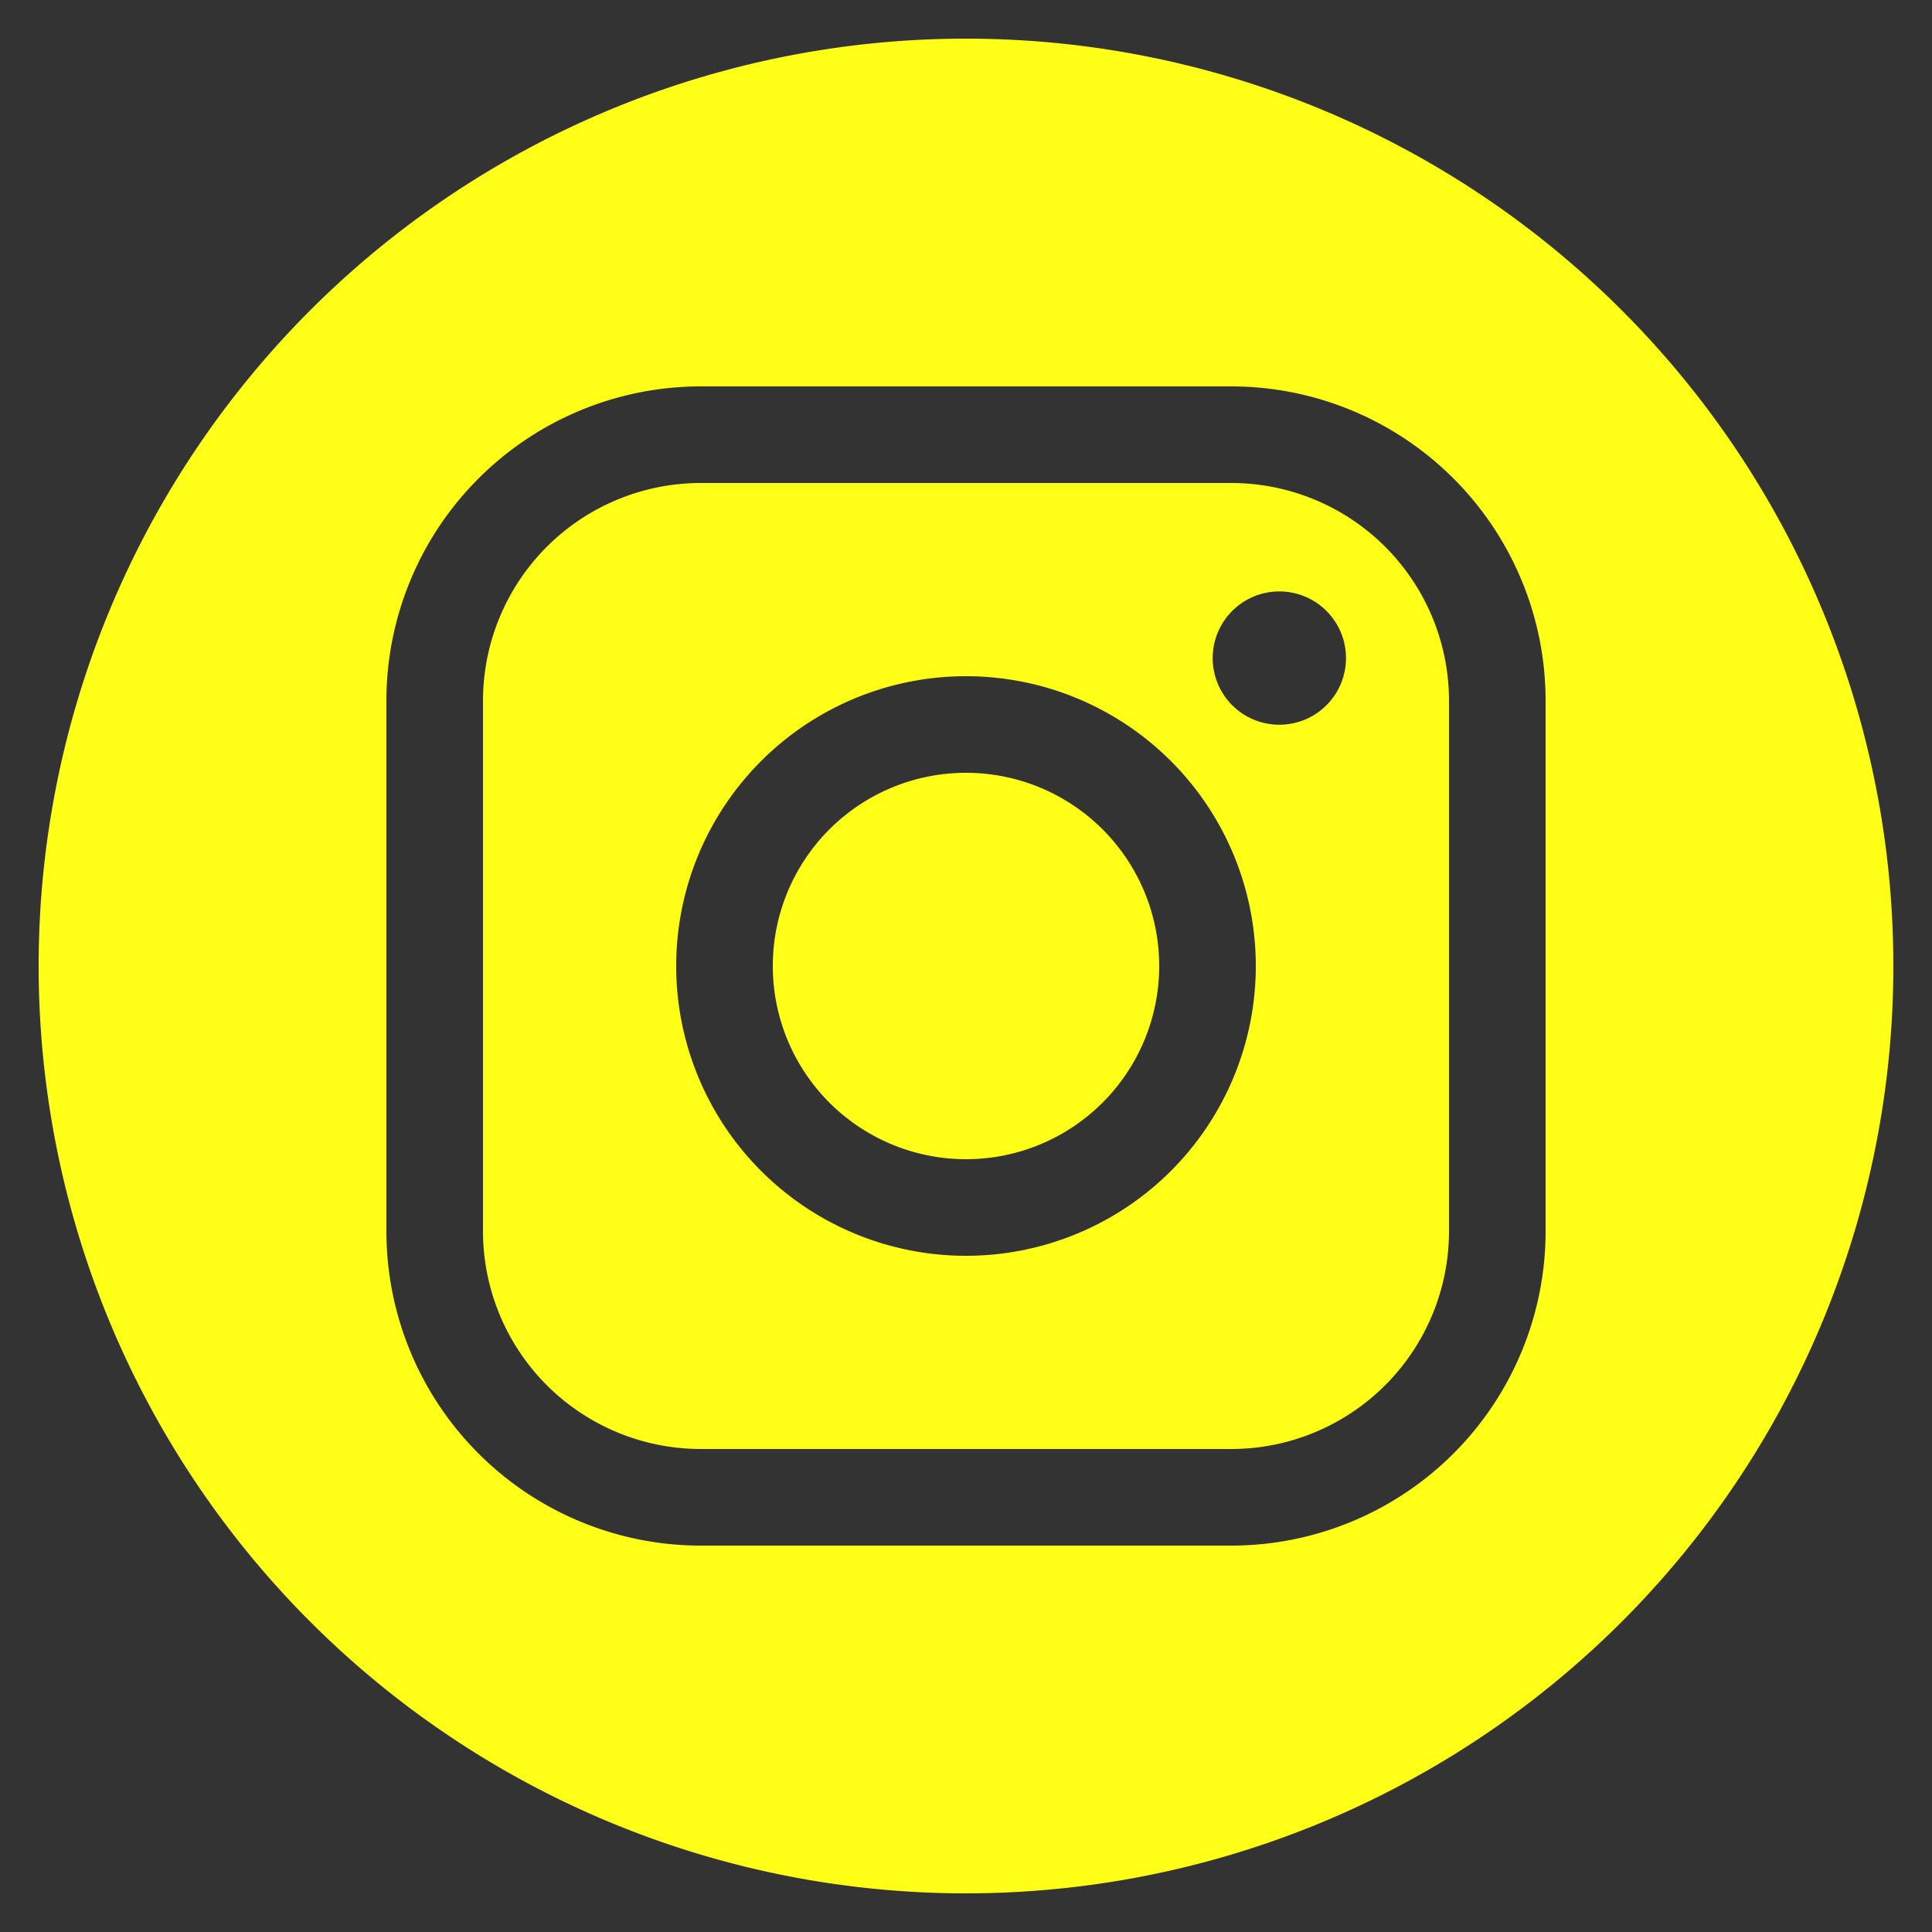
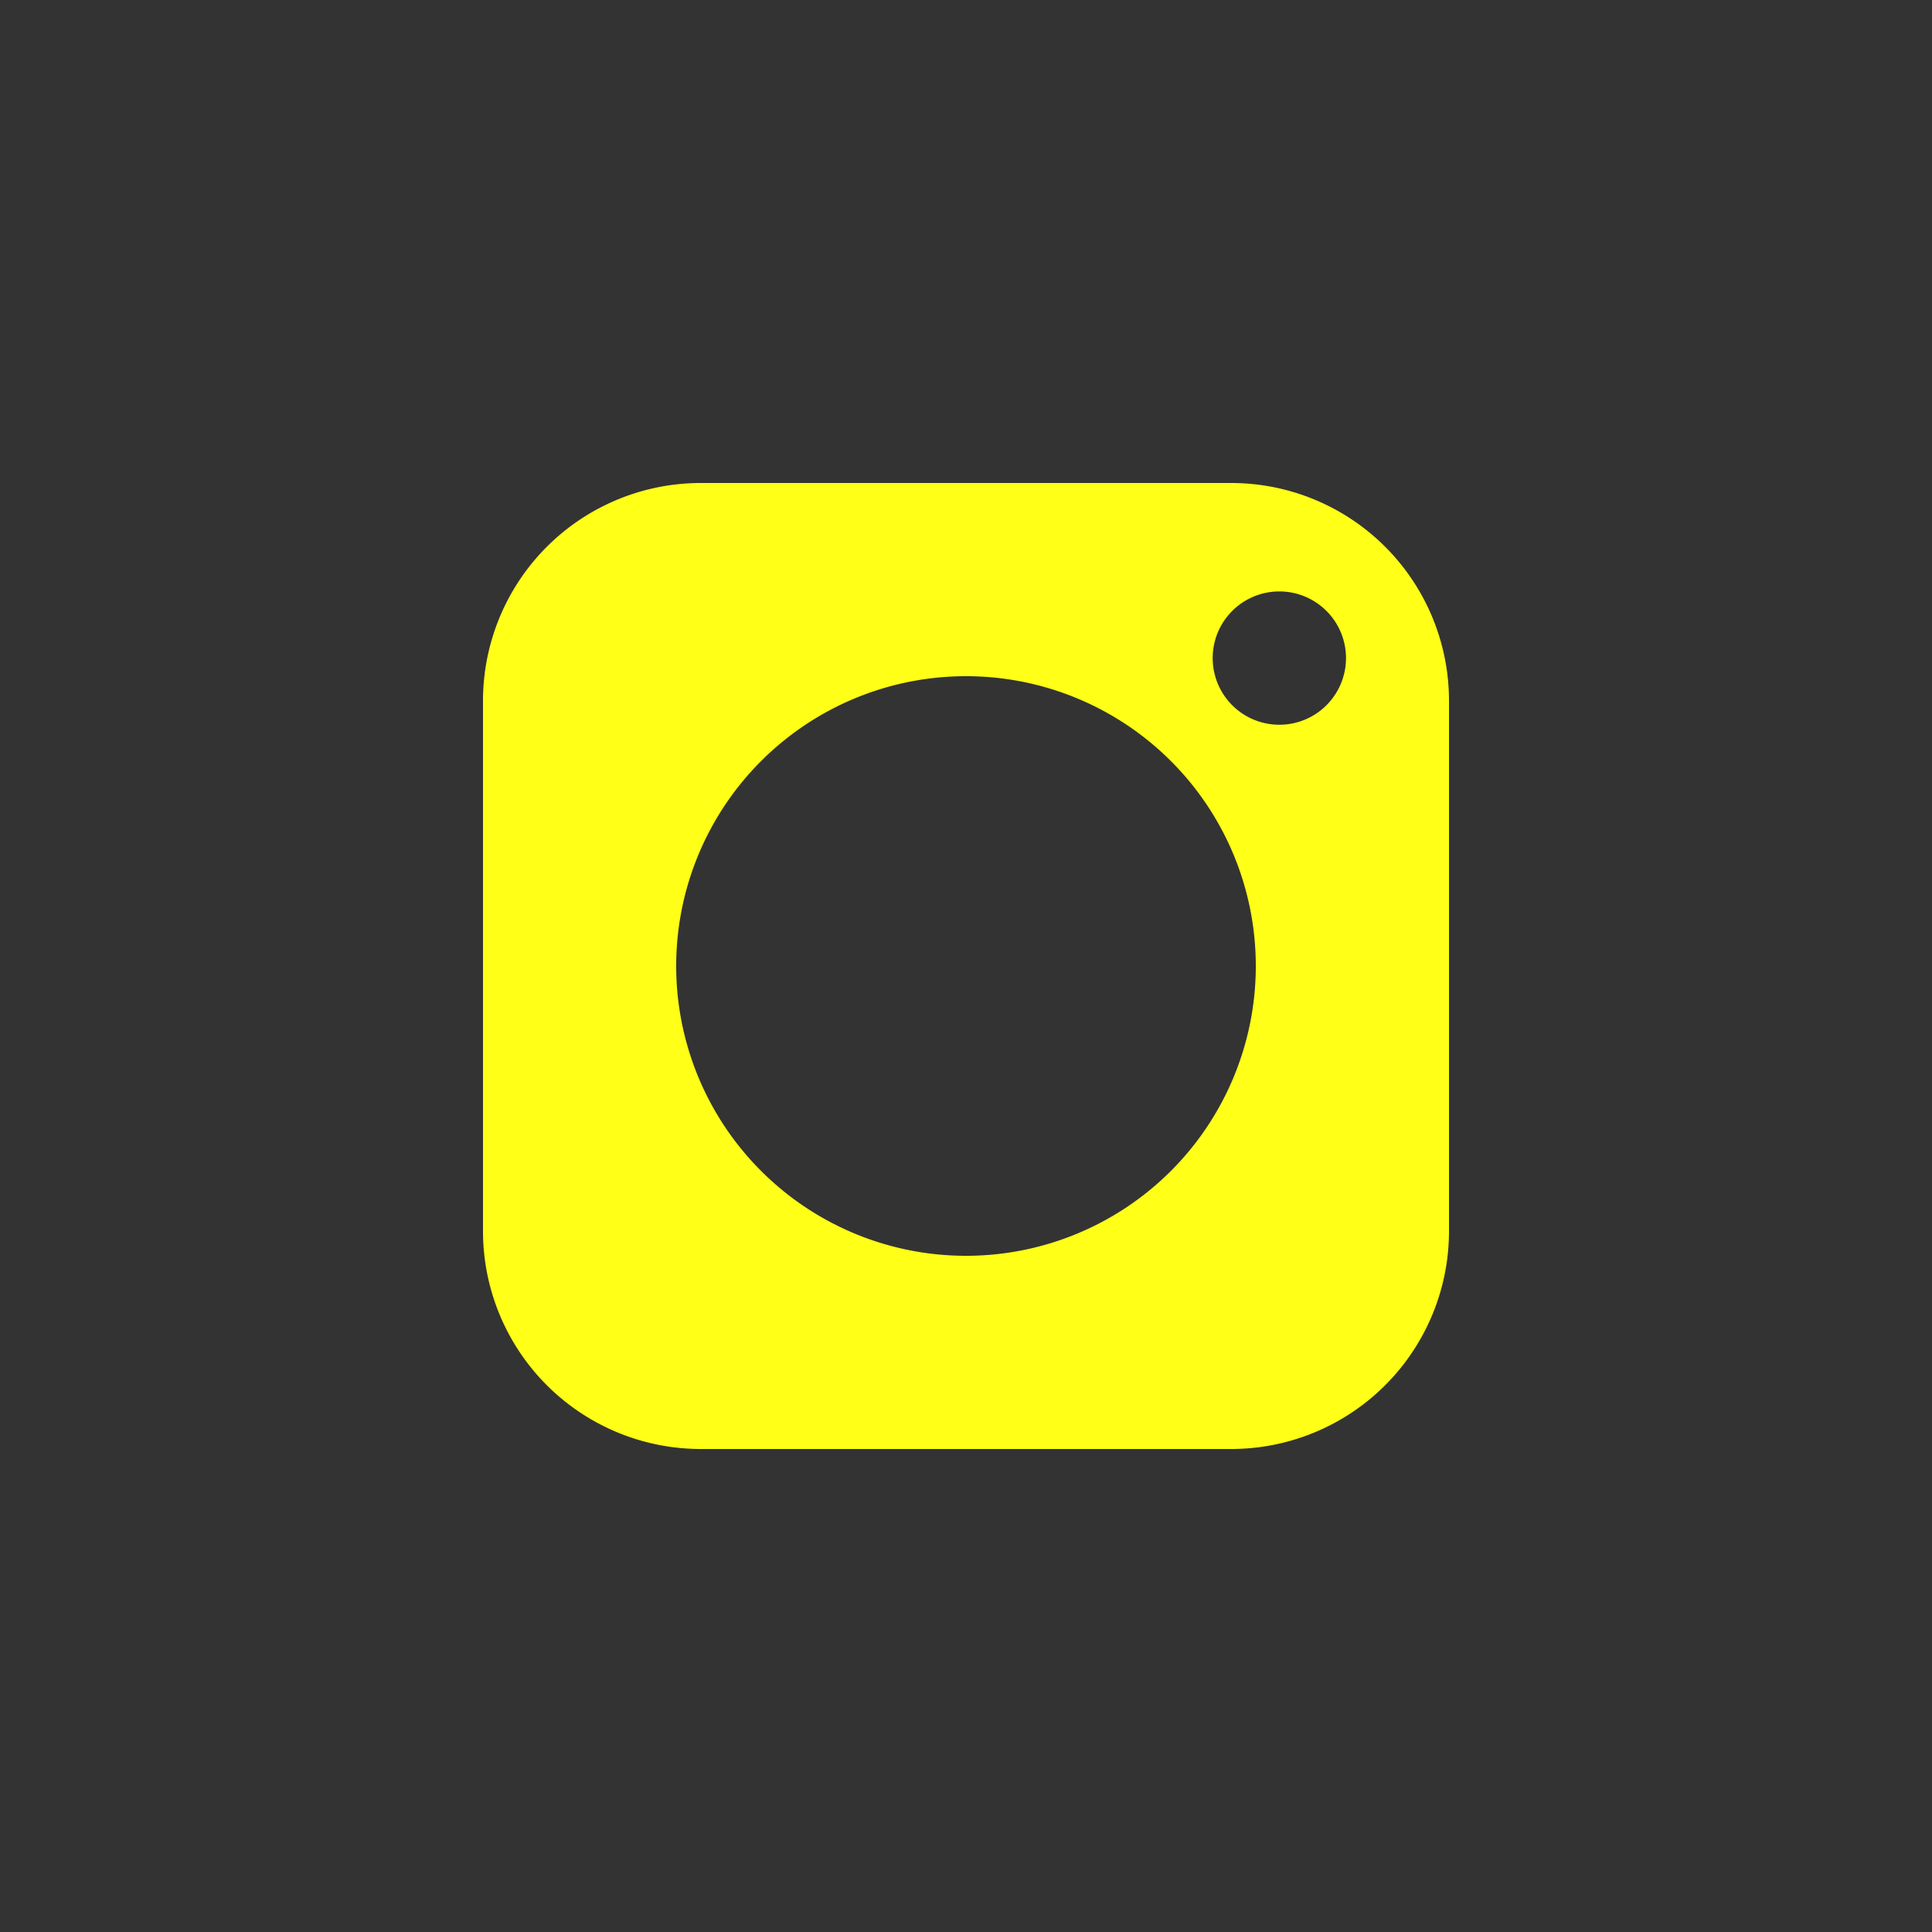
<svg xmlns="http://www.w3.org/2000/svg" id="Layer_1" data-name="Layer 1" viewBox="0 0 40 40">
  <rect x="0" y="0" width="40" height="40" fill="#333333" stroke="none" />
  <defs>
    <style>.cls-1{fill:#ffff17;}</style>
  </defs>
-   <path class="cls-1" d="M20,.8A19.2,19.2,0,1,0,39.2,20,19.2,19.2,0,0,0,20,.8ZM32,25.5A6.51,6.51,0,0,1,25.5,32h-11A6.51,6.51,0,0,1,8,25.5v-11A6.51,6.51,0,0,1,14.5,8h11A6.51,6.51,0,0,1,32,14.5Z" />
  <path class="cls-1" d="M25.5,10h-11A4.51,4.51,0,0,0,10,14.5v11A4.51,4.51,0,0,0,14.5,30h11A4.51,4.51,0,0,0,30,25.5v-11A4.51,4.51,0,0,0,25.5,10ZM20,26a6,6,0,1,1,6-6A6,6,0,0,1,20,26Zm6.37-11a1.38,1.38,0,0,1,0-2.75,1.38,1.38,0,1,1,0,2.75Z" />
-   <path class="cls-1" d="M20,16a4,4,0,1,0,4,4A4,4,0,0,0,20,16Z" />
</svg>